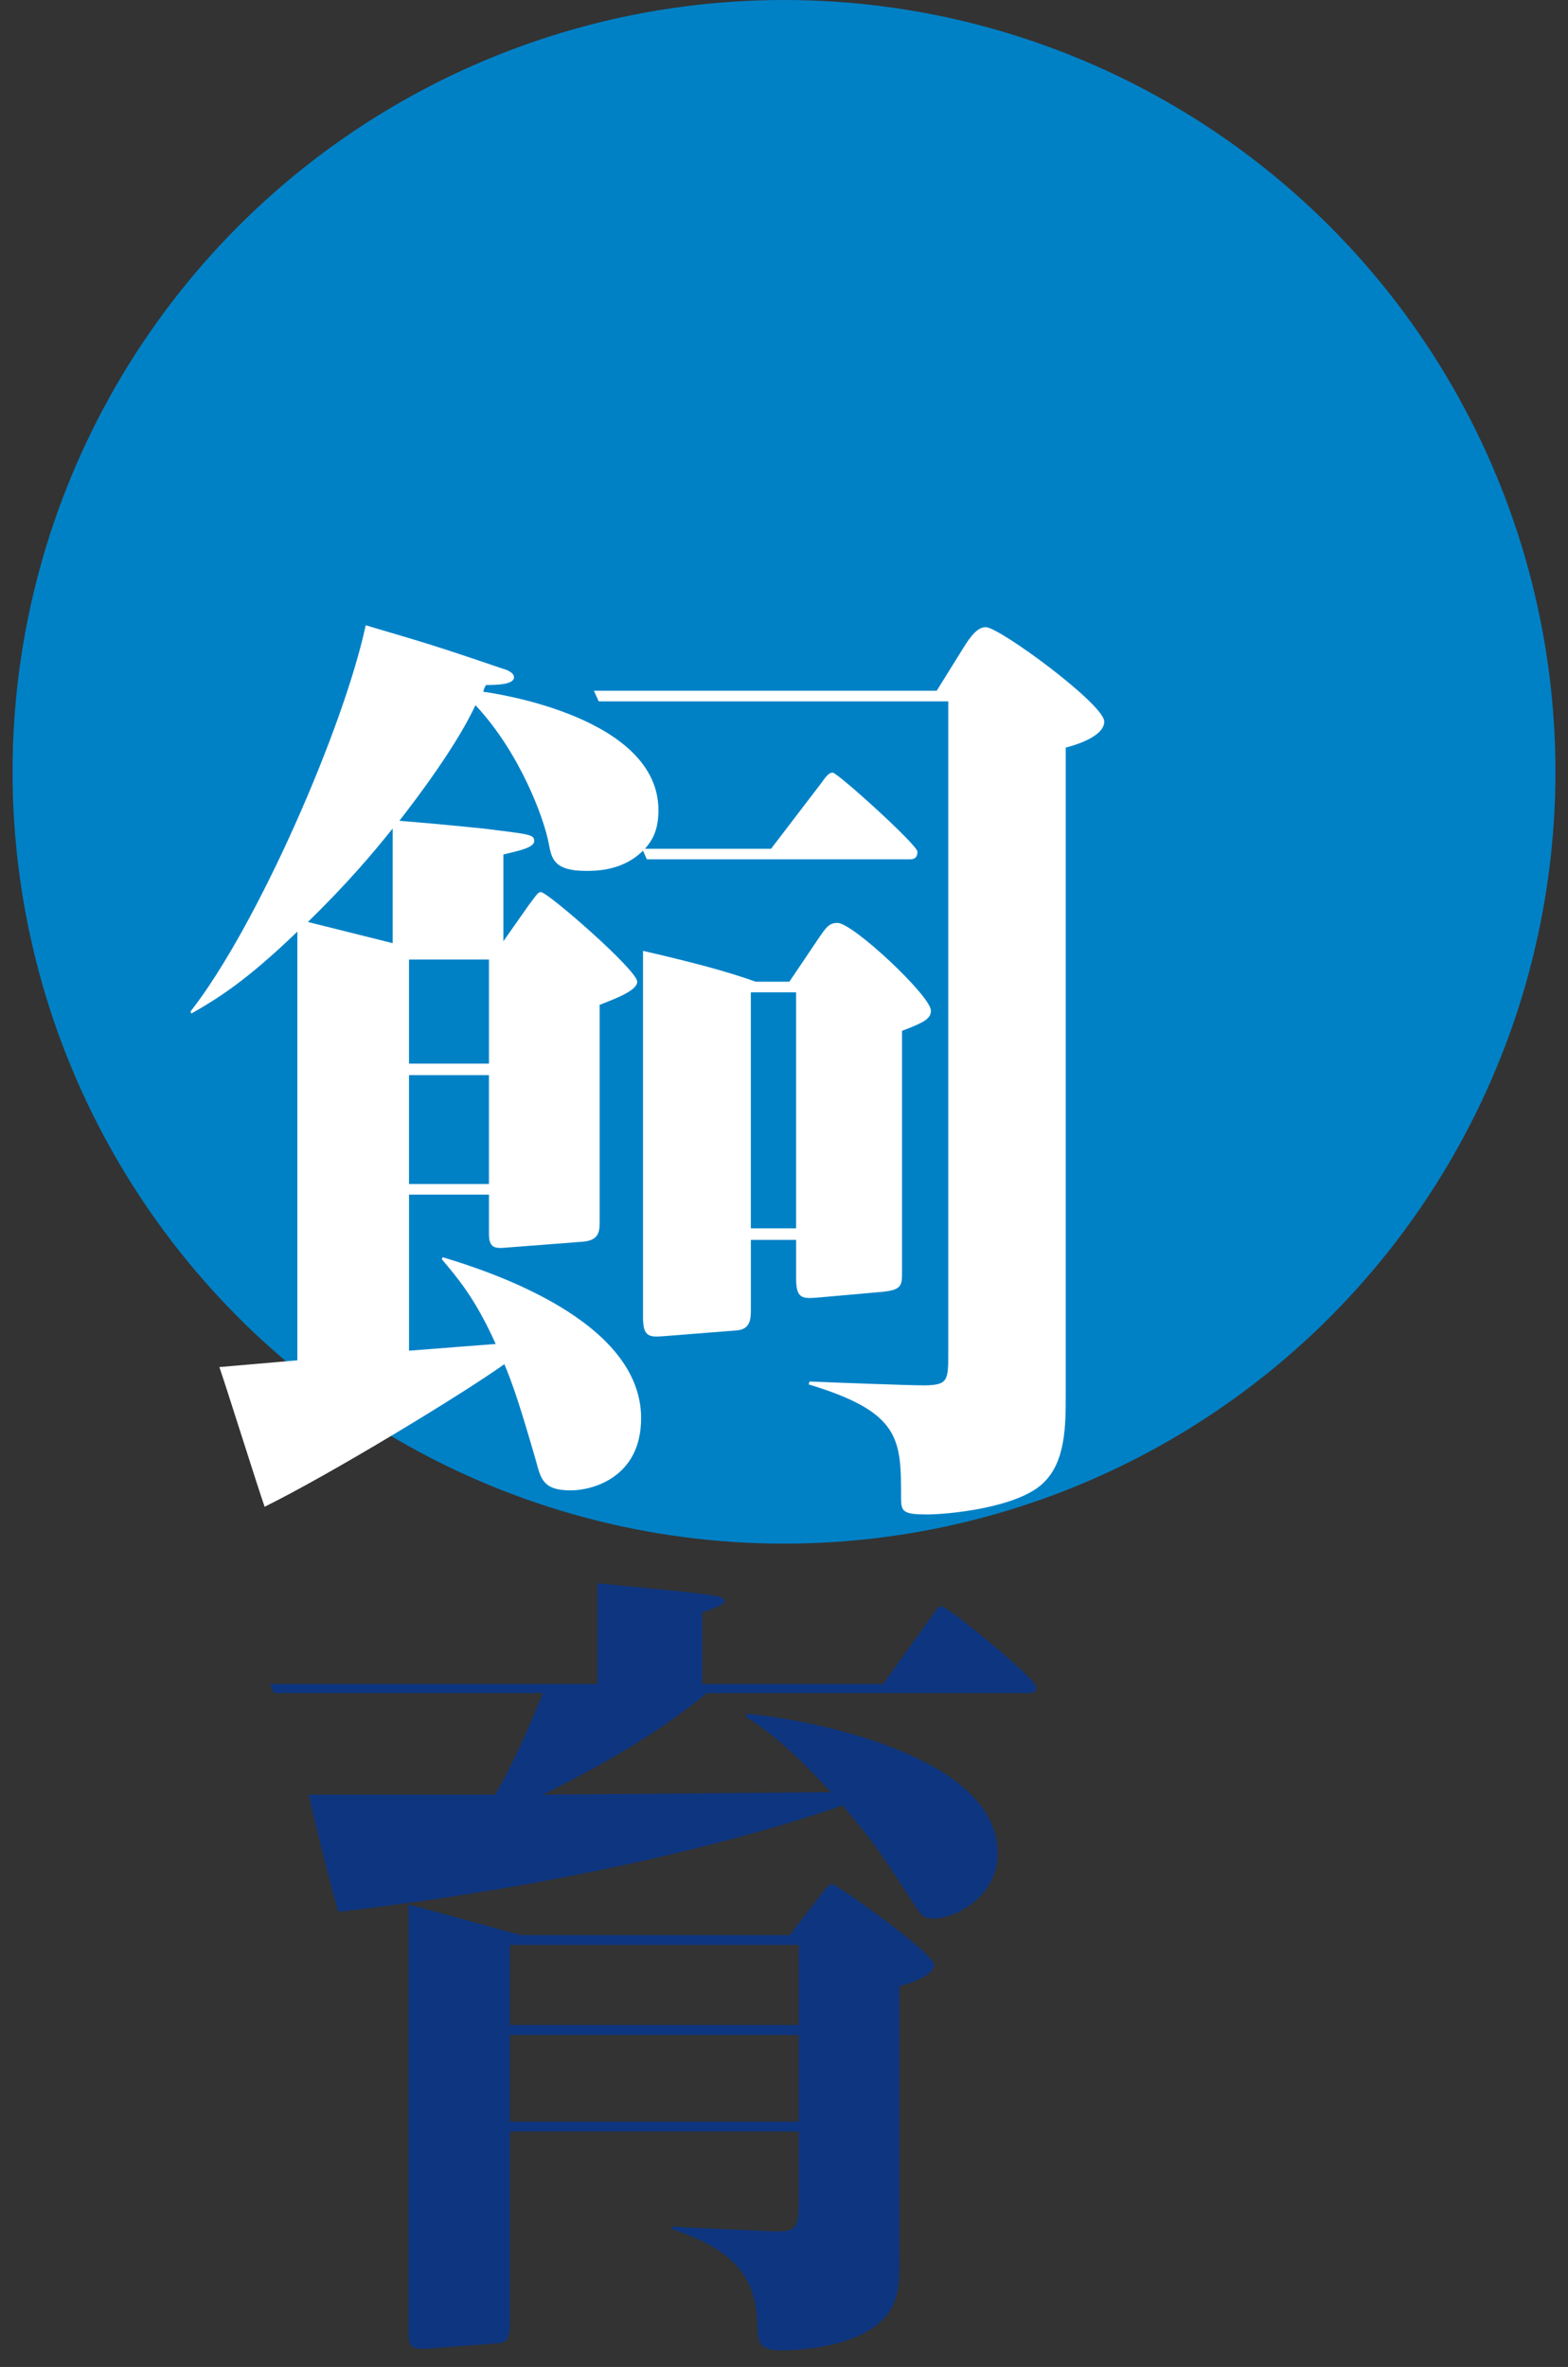
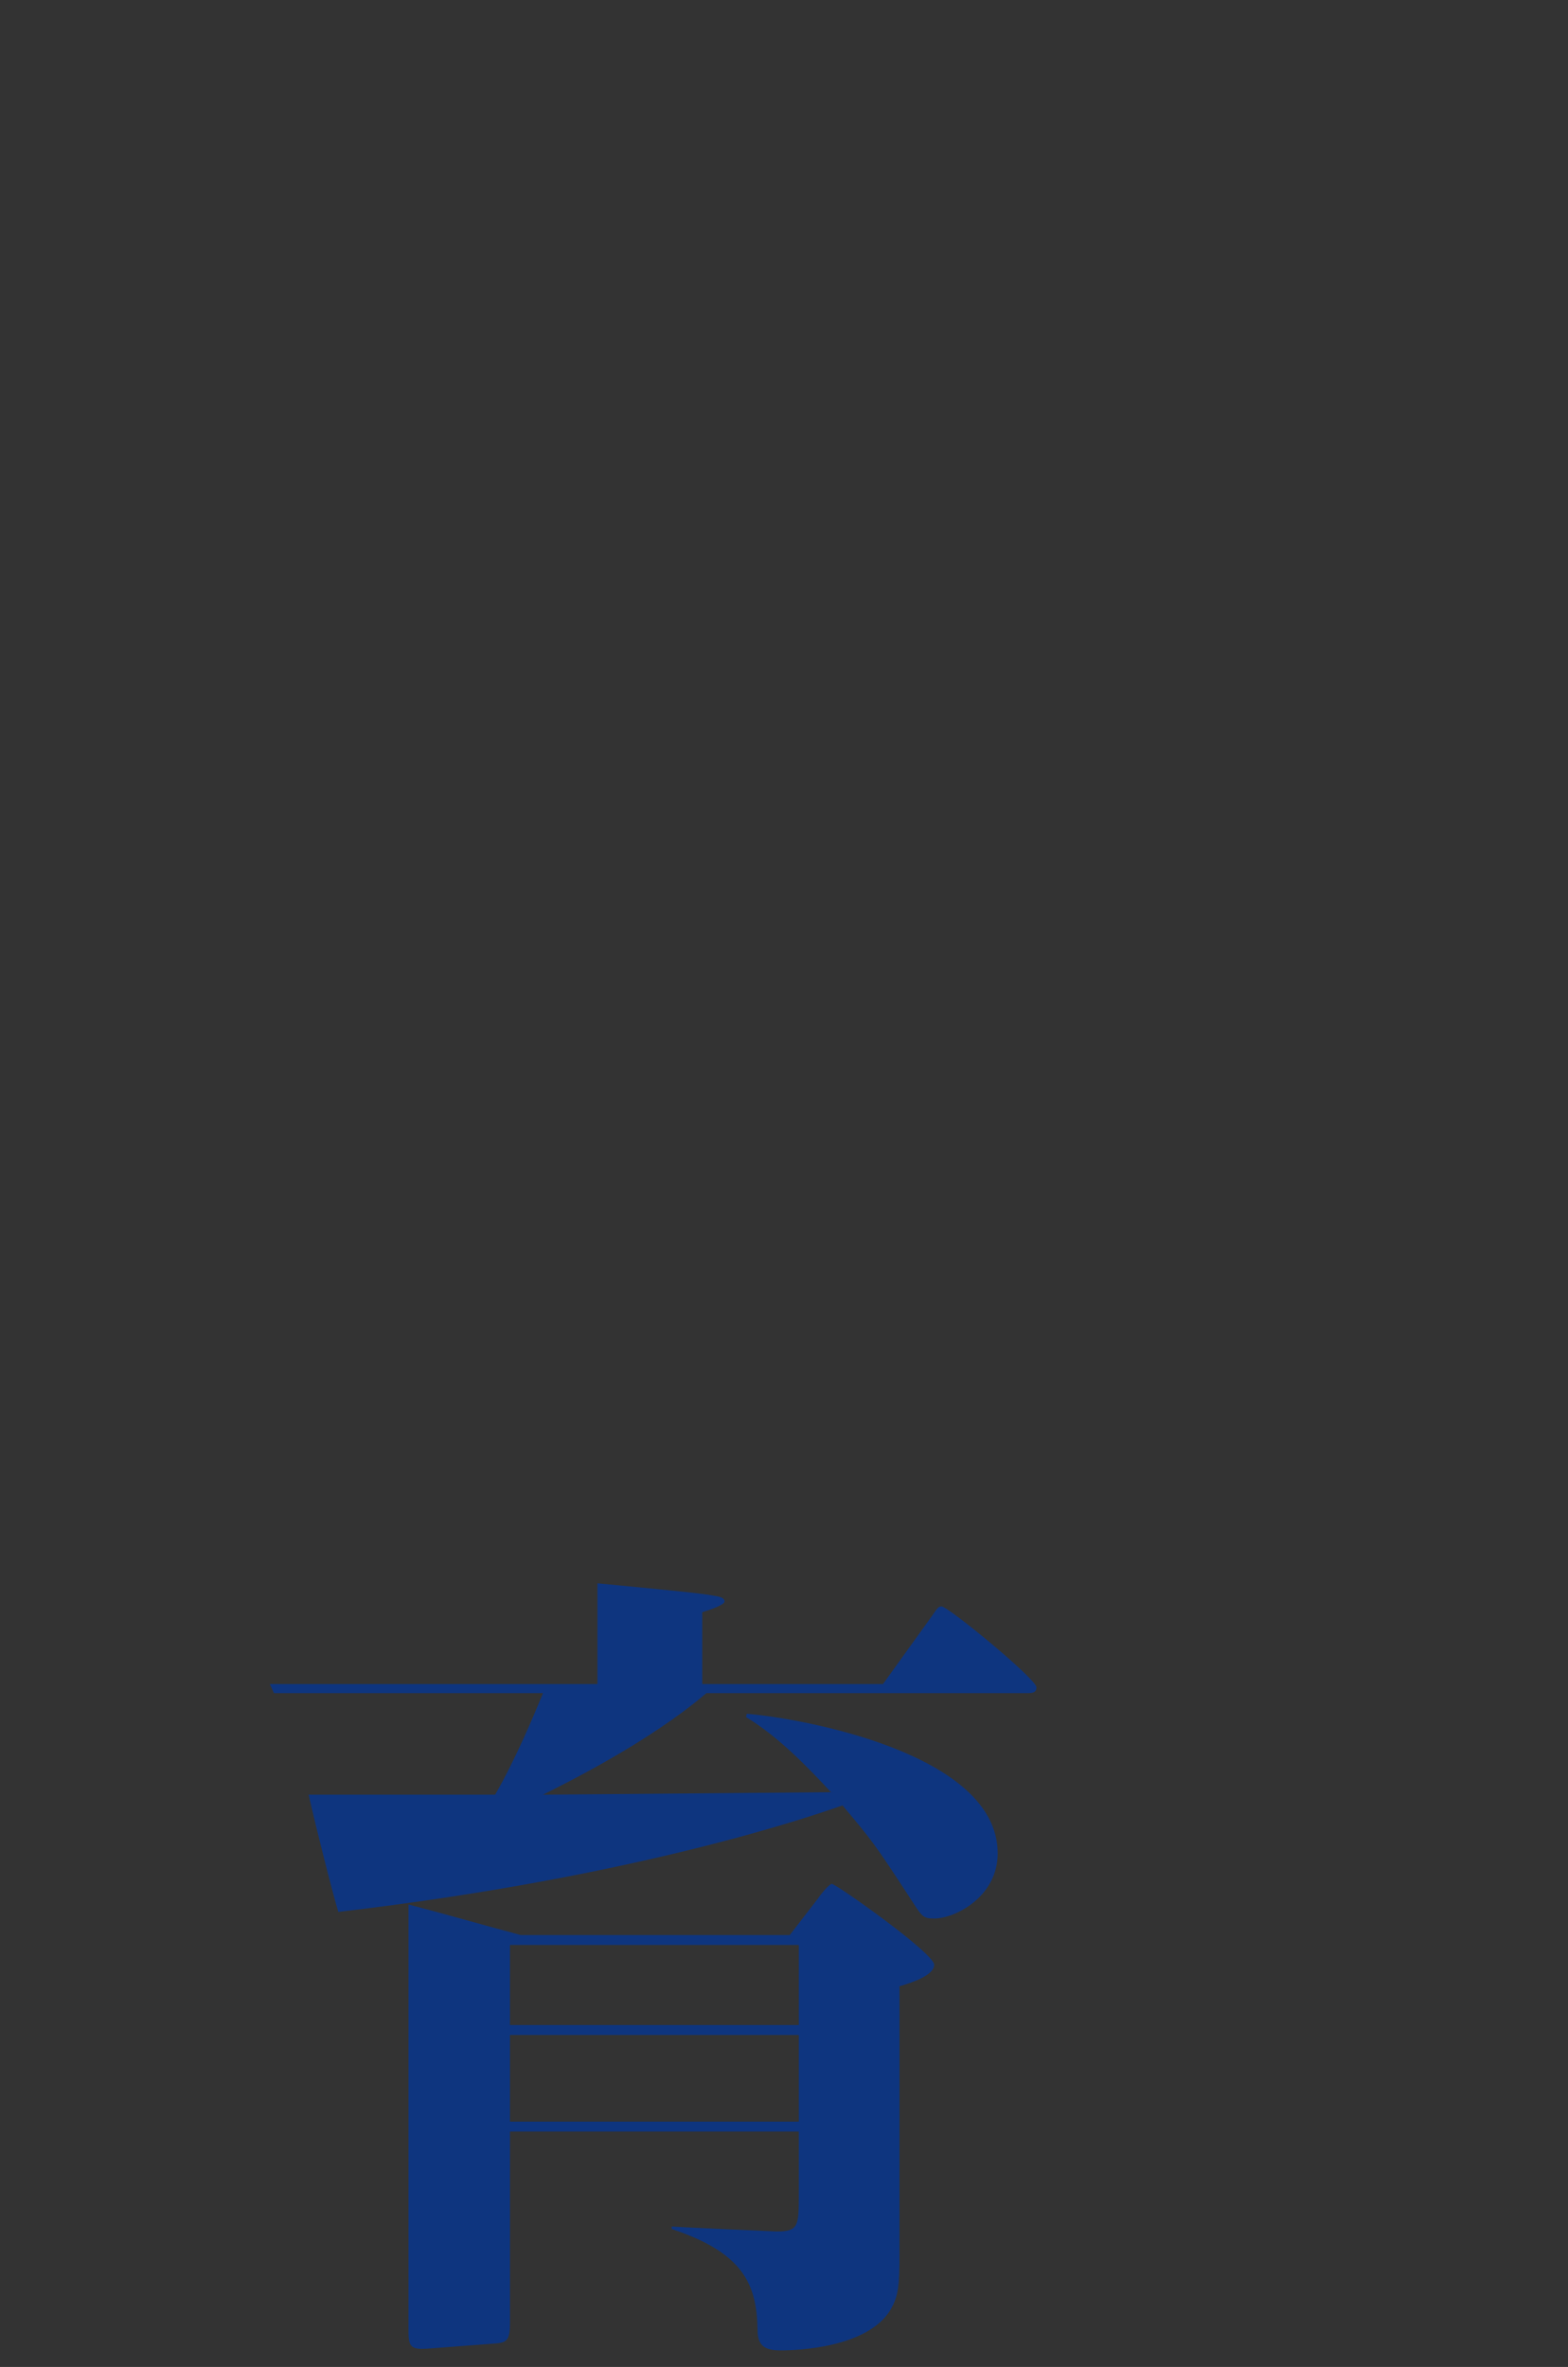
<svg xmlns="http://www.w3.org/2000/svg" id="_レイヤー_1" data-name="レイヤー 1" width="114" height="172" version="1.1" viewBox="0 0 114 172">
  <rect x="0" y="0" width="114" height="172" fill="#333333" stroke="none" />
  <defs>
    <style>
      .cls-1 {
        fill: #0e357f;
      }

      .cls-1, .cls-2, .cls-3 {
        stroke-width: 0px;
      }

      .cls-2 {
        fill: #0081c6;
      }

      .cls-3 {
        fill: #fff;
      }
    </style>
  </defs>
-   <circle class="cls-2" cx="57" cy="56.086" r="56.086" />
  <path class="cls-1" d="M64.197,122.376l3.54-4.92c.42-.601.479-.72.72-.72.48,0,6.899,5.279,6.899,5.879,0,.421-.359.421-.72.421h-23.279c-4.14,3.539-10.199,6.539-11.879,7.379,6.779-.06,14.159-.12,20.939-.18-1.561-1.68-3.78-4.02-6.181-5.46l.061-.24c3.779.301,18.239,2.82,18.239,10.14,0,3.181-3.12,4.74-4.62,4.74-.84,0-.899-.18-1.68-1.38-2.7-4.14-2.82-4.26-4.979-6.84-1.92.66-14.64,5.16-36.659,7.739-.42-1.38-1.62-6.119-2.159-8.52h13.559c1.5-2.579,2.94-6.06,3.48-7.379h-19.56l-.3-.66h23.819v-7.32c3.72.36,7.619.721,8.459.9.36.06.78.12.78.42,0,.24-1.02.6-1.62.78v5.22h13.14ZM59.457,137.975c.24-.359.841-1.079,1.021-1.079.3,0,7.439,5.039,7.439,5.879,0,.78-1.68,1.32-2.52,1.561v19.499c0,2.16-.061,3-.66,4.02-1.68,2.76-6.779,2.94-7.979,2.94s-1.68-.36-1.68-1.5c-.061-3.3-1.021-5.58-6.24-7.32v-.18c.78.061,7.56.36,7.62.36,1.56,0,1.619-.36,1.619-2.58v-4.68h-20.999v13.919c0,1.38-.3,1.44-1.319,1.5l-4.74.36c-1.08.06-1.319-.12-1.319-1.2v-31.078c2.34.6,5.459,1.499,8.159,2.22h19.56l2.039-2.641ZM58.077,141.335h-20.999v5.819h20.999v-5.819ZM58.077,147.875h-20.999v6.3h20.999v-6.3Z" />
-   <path class="cls-3" d="M56.06,61.676l3.64-4.76c.35-.49.56-.771.84-.771.35,0,6.161,5.251,6.161,5.74s-.28.561-.56.561h-19.112l-.28-.63c-1.47,1.47-3.43,1.47-4.13,1.47-2.38,0-2.52-.91-2.73-2.03-.35-1.82-2.1-6.58-5.321-10.011-.56,1.19-1.89,3.71-5.531,8.4,3.43.28,4.62.42,6.091.561,3.36.42,3.71.42,3.71.91s-1.12.7-2.24.979v6.301l1.82-2.59c.63-.84.7-.98.91-.98.49,0,7.001,5.671,7.001,6.511,0,.63-1.47,1.19-2.73,1.681v15.751c0,.771-.07,1.4-1.33,1.471l-5.46.42c-.77.07-1.26.07-1.26-.98v-2.87h-5.811v11.341l6.301-.489c-1.54-3.431-2.87-4.9-3.92-6.161l.07-.14c3.5,1.05,14.422,4.62,14.422,11.691,0,4.34-3.57,5.25-5.111,5.25-1.96,0-2.17-.77-2.52-2.1-1.19-4.131-1.75-5.741-2.31-7.071-3.15,2.24-12.741,8.051-17.432,10.361-.56-1.61-2.8-8.751-3.29-10.151l5.671-.49v-31.153c-3.71,3.57-5.741,4.831-7.701,5.951l-.07-.141c4.83-6.16,11.131-20.582,12.741-28.072,3.99,1.189,4.621,1.33,9.941,3.15.28.069.84.279.84.63,0,.56-1.4.56-2.03.56-.14.211-.14.28-.21.49,1.05.141,12.741,1.891,12.741,8.611,0,1.61-.56,2.311-.98,2.8h9.171ZM28.548,60.206c-1.4,1.75-3.22,3.92-6.161,6.791l6.161,1.54v-8.331ZM29.738,69.727v7.562h5.811v-7.562h-5.811ZM35.548,78.128h-5.811v7.911h5.811v-7.911ZM43.529,50.965l-.35-.77h24.923l1.96-3.15c.56-.91,1.05-1.471,1.61-1.471.98,0,8.611,5.601,8.611,6.861,0,1.12-2.24,1.75-2.8,1.89v47.045c0,2.17,0,4.831-1.61,6.371-1.82,1.82-6.931,2.31-8.471,2.31-1.75,0-1.89-.21-1.89-1.189,0-4.271,0-6.231-6.721-8.261l.07-.211c1.61.07,7.211.28,8.261.28,1.82,0,1.82-.35,1.82-2.38v-47.325h-25.413ZM57.391,71.337l2.17-3.22c.49-.7.7-1.051,1.33-1.051,1.12,0,6.791,5.321,6.791,6.371,0,.56-.42.84-2.1,1.47v17.572c0,.979-.07,1.26-1.47,1.4l-4.76.42c-.98.069-1.47.069-1.47-1.33v-2.871h-3.29v5.111c0,.699-.07,1.399-1.05,1.47l-5.321.42c-.98.07-1.47.07-1.47-1.33v-26.673c3.64.84,6.021,1.471,8.191,2.24h2.45ZM54.59,72.108v17.151h3.29v-17.151h-3.29Z" />
</svg>